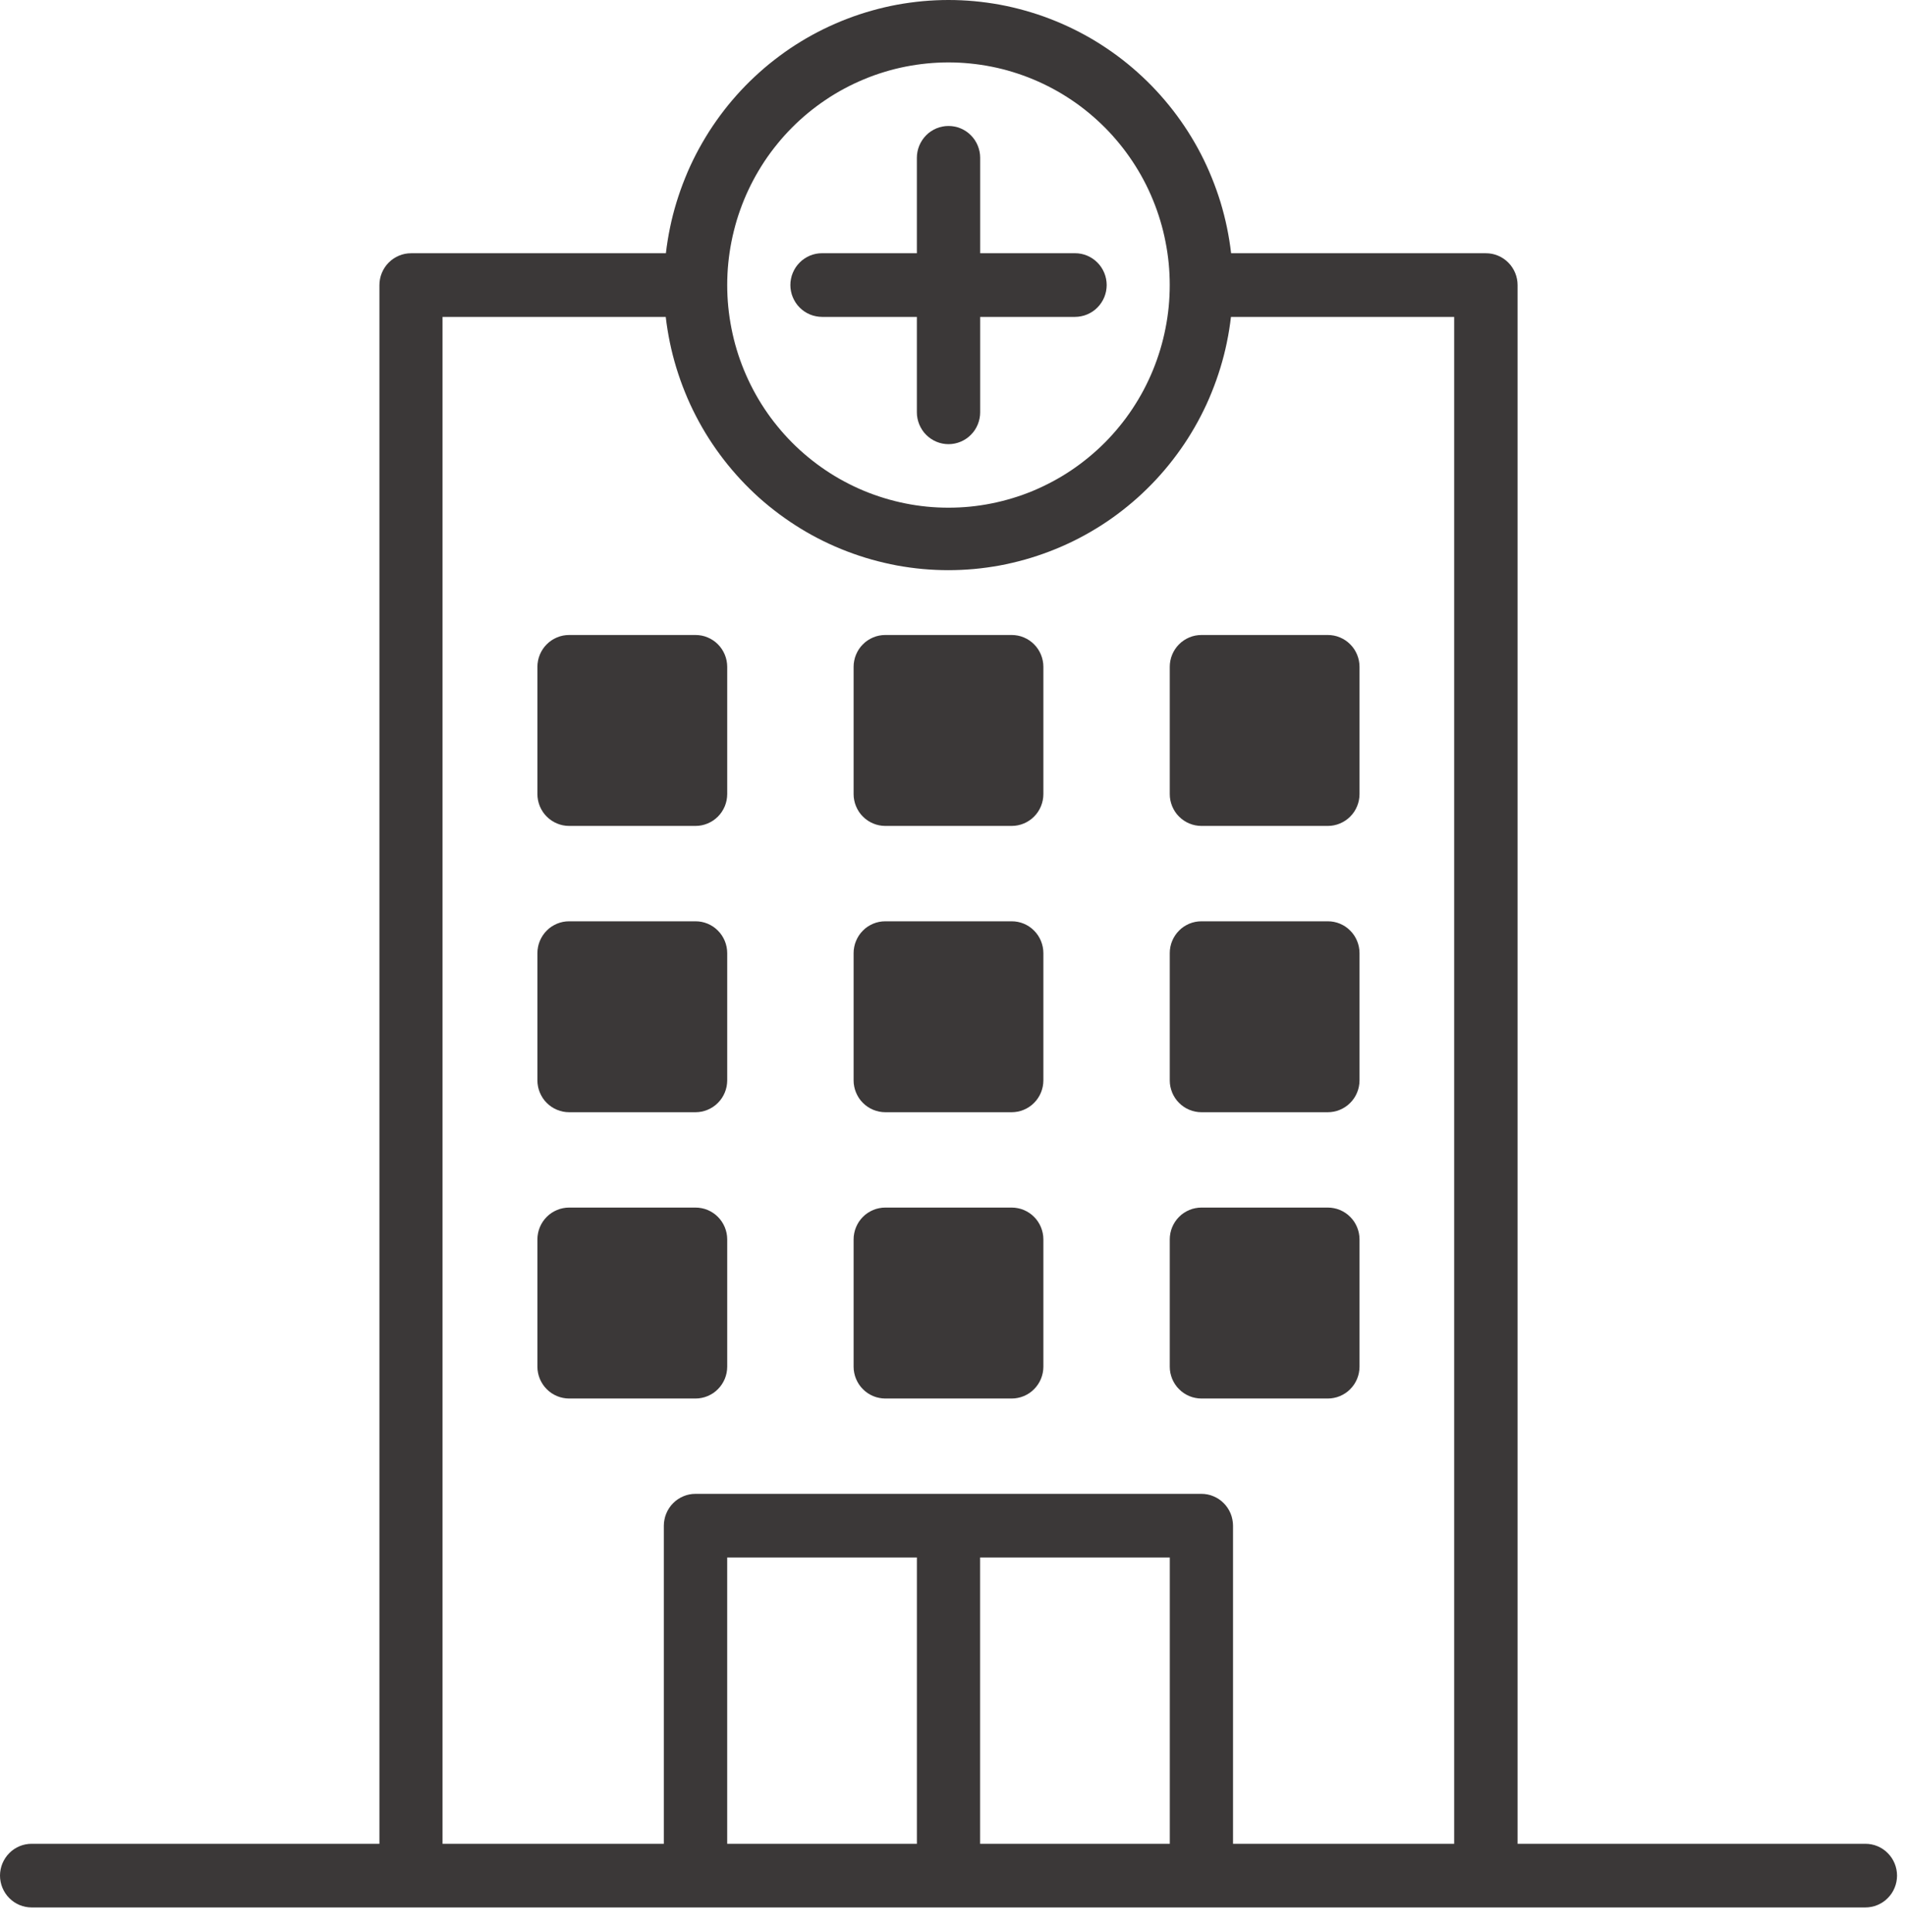
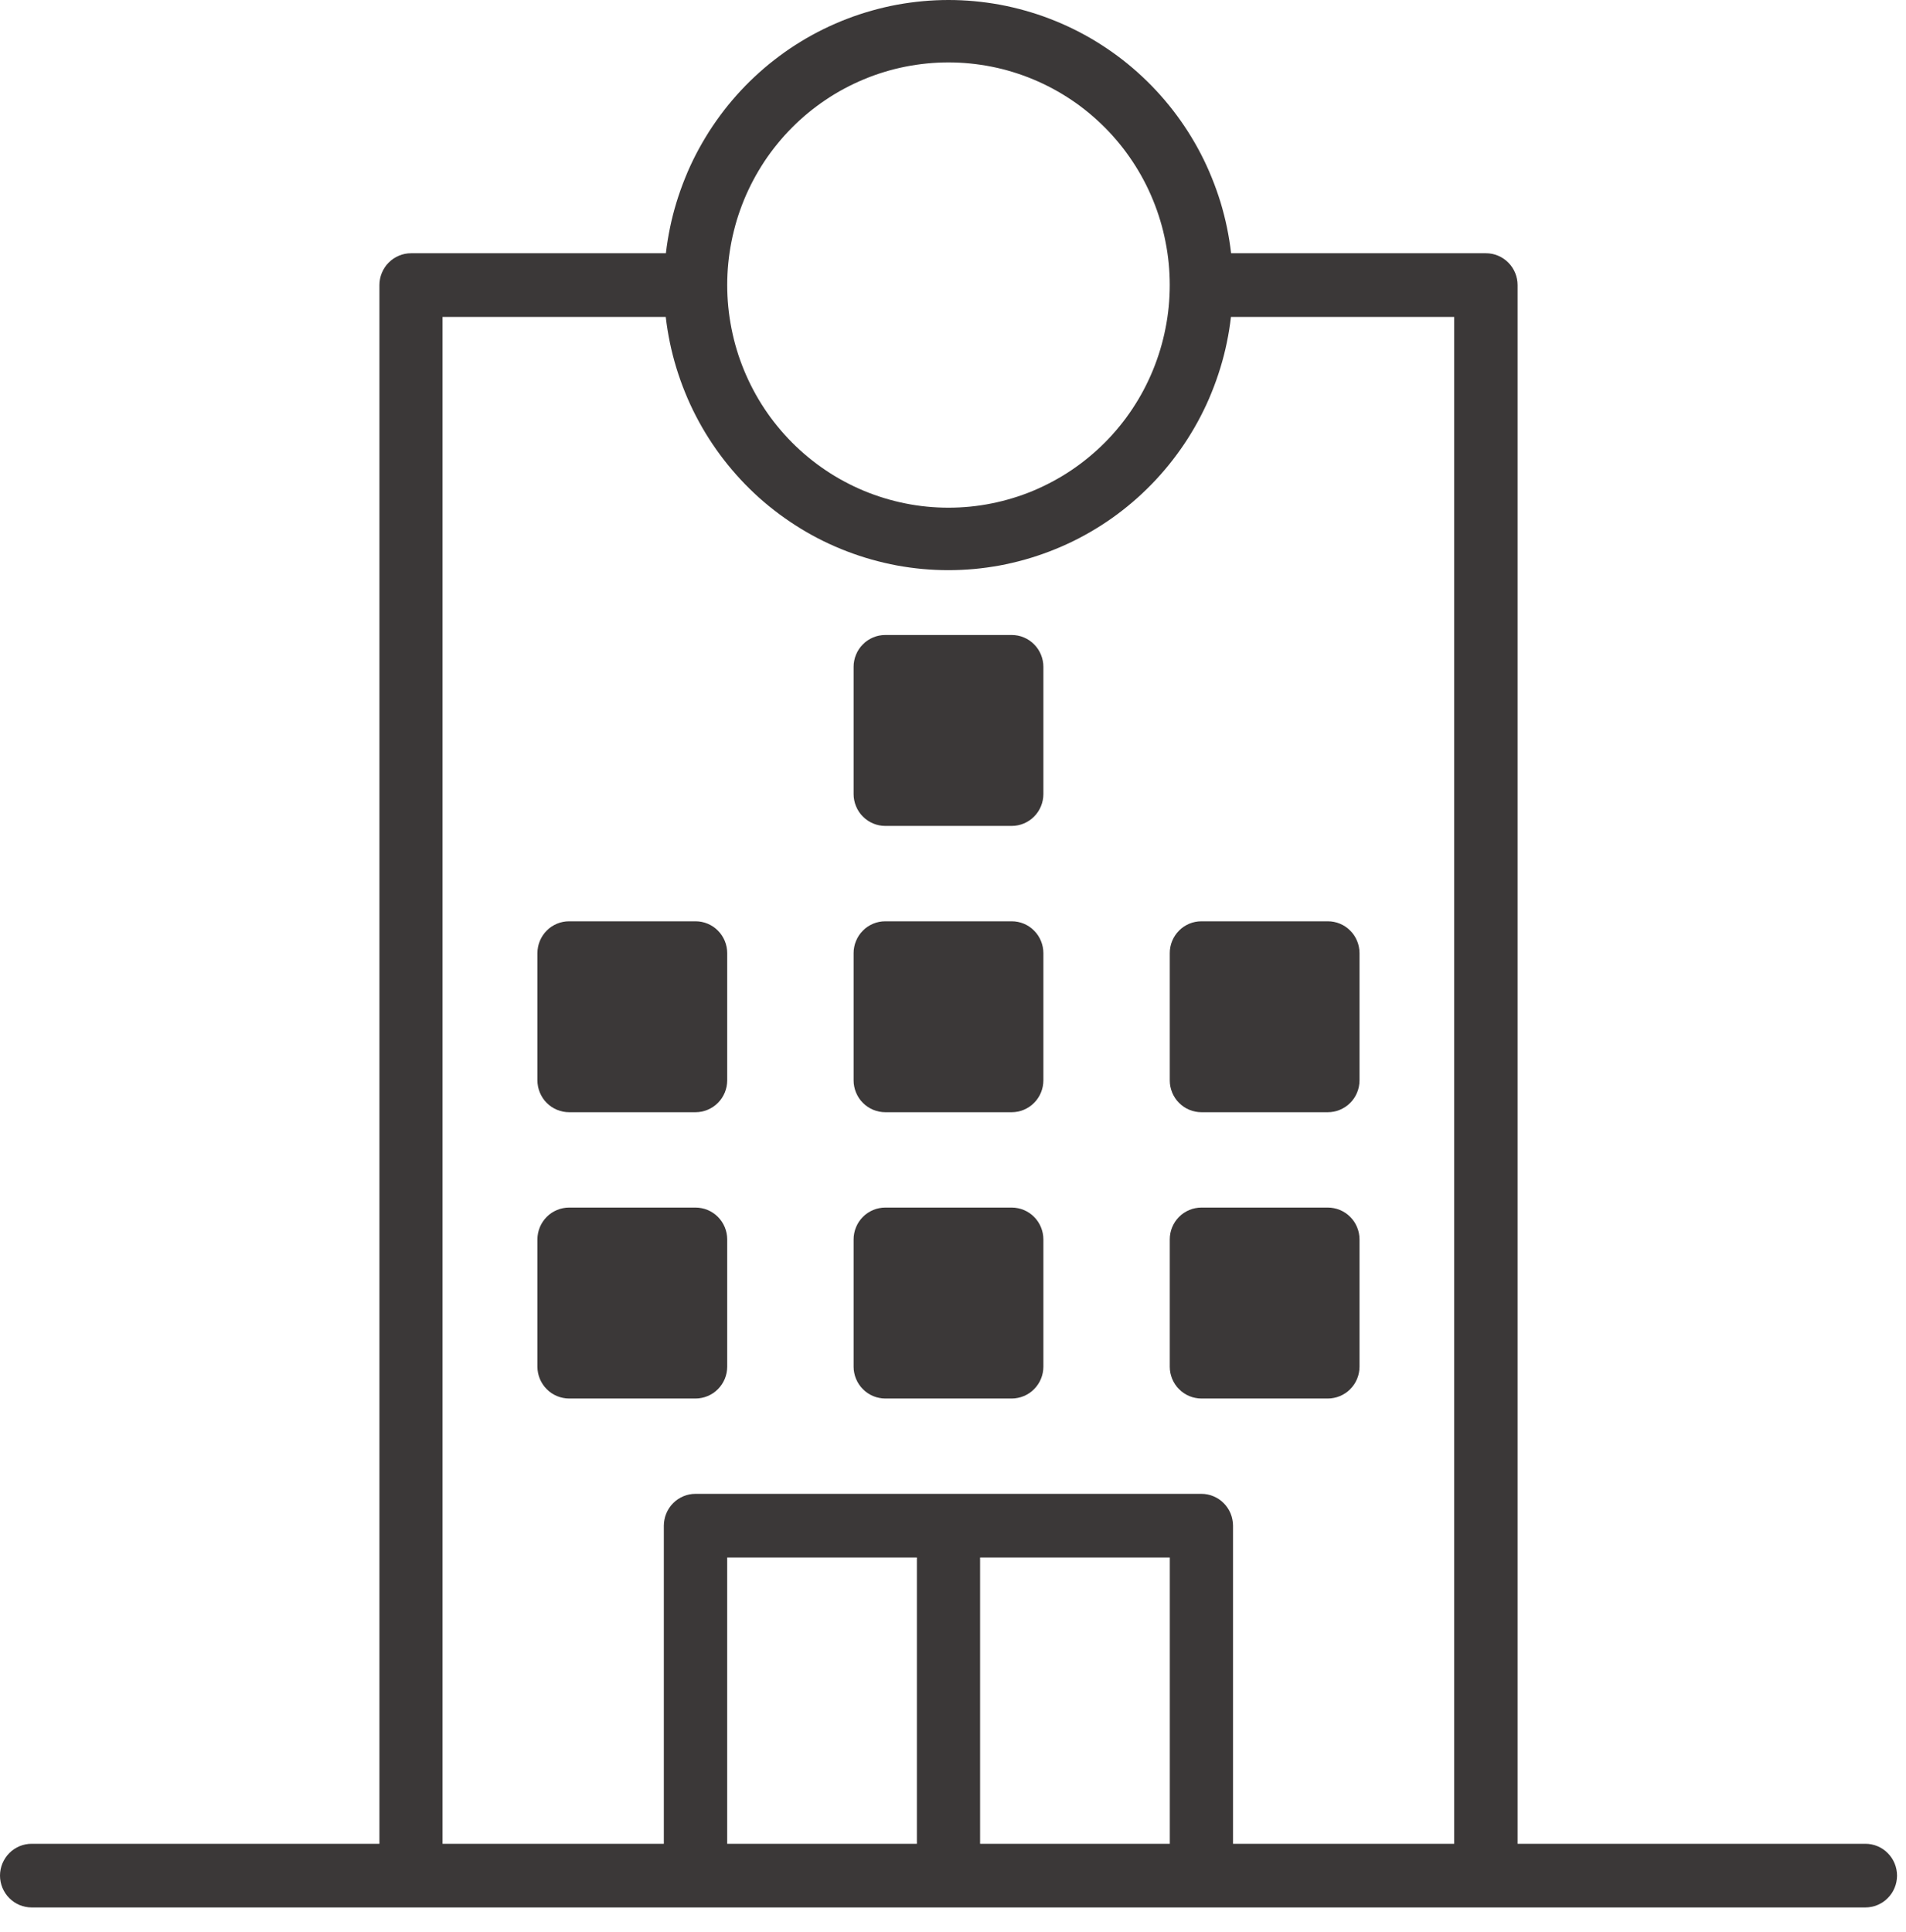
<svg xmlns="http://www.w3.org/2000/svg" width="74" height="75" viewBox="0 0 74 75" fill="none">
-   <path d="M31.915 12.303H35.597V16.008C35.597 16.089 35.604 16.169 35.621 16.248C35.637 16.327 35.66 16.405 35.691 16.48C35.723 16.554 35.76 16.626 35.805 16.694C35.849 16.762 35.9 16.824 35.958 16.881C36.015 16.938 36.076 16.99 36.144 17.035C36.21 17.08 36.282 17.118 36.356 17.149C36.431 17.181 36.507 17.204 36.587 17.22C36.667 17.236 36.746 17.244 36.826 17.244C36.906 17.244 36.987 17.236 37.065 17.22C37.144 17.204 37.221 17.181 37.296 17.149C37.371 17.118 37.441 17.08 37.508 17.035C37.576 16.99 37.638 16.939 37.694 16.881C37.751 16.824 37.803 16.762 37.848 16.694C37.892 16.627 37.93 16.555 37.961 16.48C37.992 16.405 38.015 16.327 38.031 16.248C38.047 16.168 38.055 16.088 38.055 16.008V12.303H41.738C41.819 12.303 41.898 12.294 41.977 12.278C42.055 12.263 42.133 12.24 42.207 12.208C42.282 12.176 42.352 12.139 42.42 12.094C42.487 12.049 42.549 11.998 42.606 11.94C42.663 11.883 42.714 11.82 42.759 11.752C42.804 11.686 42.841 11.614 42.873 11.539C42.904 11.463 42.927 11.386 42.943 11.307C42.958 11.226 42.967 11.146 42.967 11.066C42.967 10.986 42.958 10.905 42.943 10.826C42.927 10.747 42.904 10.669 42.873 10.594C42.841 10.518 42.804 10.448 42.759 10.38C42.714 10.313 42.664 10.25 42.606 10.193C42.549 10.136 42.487 10.084 42.42 10.039C42.353 9.994 42.282 9.956 42.207 9.924C42.134 9.893 42.056 9.87 41.977 9.854C41.897 9.838 41.817 9.831 41.738 9.831H38.055V6.126C38.055 6.044 38.047 5.964 38.031 5.885C38.015 5.806 37.992 5.729 37.961 5.653C37.93 5.578 37.892 5.508 37.848 5.44C37.803 5.373 37.752 5.31 37.694 5.252C37.638 5.195 37.576 5.143 37.508 5.098C37.442 5.053 37.371 5.016 37.296 4.984C37.222 4.952 37.145 4.929 37.065 4.914C36.986 4.898 36.906 4.891 36.826 4.891C36.746 4.891 36.666 4.898 36.587 4.914C36.509 4.929 36.431 4.952 36.356 4.984C36.283 5.016 36.212 5.053 36.144 5.098C36.076 5.143 36.015 5.194 35.958 5.252C35.901 5.31 35.849 5.372 35.805 5.44C35.76 5.508 35.723 5.578 35.691 5.653C35.66 5.727 35.637 5.805 35.621 5.885C35.604 5.966 35.597 6.046 35.597 6.126V9.831H31.915C31.834 9.831 31.754 9.838 31.676 9.854C31.597 9.87 31.52 9.893 31.445 9.924C31.371 9.956 31.3 9.994 31.233 10.039C31.165 10.084 31.103 10.134 31.047 10.193C30.99 10.25 30.938 10.312 30.893 10.38C30.849 10.448 30.811 10.518 30.78 10.594C30.748 10.668 30.725 10.745 30.71 10.826C30.693 10.906 30.686 10.986 30.686 11.066C30.686 11.146 30.693 11.228 30.71 11.307C30.725 11.386 30.748 11.463 30.78 11.539C30.811 11.613 30.849 11.684 30.893 11.752C30.938 11.82 30.989 11.883 31.047 11.94C31.103 11.997 31.165 12.049 31.233 12.094C31.299 12.139 31.37 12.176 31.445 12.208C31.52 12.24 31.596 12.263 31.676 12.278C31.755 12.294 31.835 12.303 31.915 12.303Z" fill="#3B3838" />
-   <path d="M27.005 24.653H22.094C22.013 24.653 21.934 24.66 21.855 24.676C21.777 24.692 21.7 24.715 21.625 24.747C21.551 24.778 21.48 24.816 21.412 24.861C21.345 24.906 21.283 24.957 21.226 25.015C21.169 25.072 21.118 25.134 21.073 25.202C21.028 25.27 20.991 25.34 20.959 25.416C20.928 25.49 20.905 25.568 20.889 25.648C20.874 25.728 20.865 25.808 20.865 25.888V30.829C20.865 30.91 20.874 30.99 20.889 31.069C20.905 31.148 20.928 31.226 20.959 31.301C20.991 31.375 21.028 31.447 21.073 31.515C21.118 31.583 21.168 31.645 21.226 31.702C21.283 31.759 21.345 31.811 21.412 31.856C21.479 31.901 21.55 31.939 21.625 31.97C21.7 32.002 21.776 32.025 21.855 32.041C21.935 32.057 22.015 32.065 22.094 32.065H27.005C27.085 32.065 27.165 32.057 27.244 32.041C27.322 32.025 27.399 32.002 27.474 31.97C27.549 31.939 27.619 31.901 27.687 31.856C27.754 31.811 27.816 31.76 27.873 31.702C27.93 31.645 27.981 31.583 28.026 31.515C28.071 31.448 28.108 31.376 28.14 31.301C28.171 31.226 28.194 31.148 28.21 31.069C28.225 30.989 28.234 30.909 28.234 30.829V25.888C28.234 25.807 28.225 25.727 28.21 25.648C28.194 25.569 28.171 25.491 28.14 25.416C28.108 25.34 28.071 25.27 28.026 25.202C27.981 25.135 27.931 25.072 27.873 25.015C27.816 24.958 27.754 24.906 27.687 24.861C27.62 24.816 27.549 24.778 27.474 24.747C27.401 24.715 27.323 24.692 27.244 24.676C27.164 24.66 27.084 24.653 27.005 24.653Z" fill="#3B3838" />
  <path d="M39.28 24.653H34.37C34.289 24.653 34.209 24.66 34.131 24.676C34.052 24.692 33.975 24.715 33.9 24.747C33.826 24.778 33.755 24.816 33.688 24.861C33.62 24.906 33.558 24.957 33.502 25.015C33.445 25.072 33.393 25.134 33.348 25.202C33.304 25.27 33.266 25.34 33.235 25.416C33.203 25.49 33.181 25.568 33.165 25.648C33.148 25.728 33.141 25.808 33.141 25.888V30.829C33.141 30.91 33.148 30.99 33.165 31.069C33.181 31.148 33.203 31.226 33.235 31.301C33.266 31.375 33.304 31.447 33.348 31.515C33.393 31.583 33.444 31.645 33.502 31.702C33.558 31.759 33.62 31.811 33.688 31.856C33.754 31.901 33.825 31.939 33.9 31.97C33.975 32.002 34.051 32.025 34.131 32.041C34.21 32.057 34.29 32.065 34.37 32.065H39.28C39.361 32.065 39.441 32.057 39.519 32.041C39.598 32.025 39.675 32.002 39.75 31.97C39.825 31.939 39.895 31.901 39.962 31.856C40.03 31.811 40.091 31.76 40.148 31.702C40.205 31.645 40.257 31.583 40.301 31.515C40.346 31.448 40.384 31.376 40.415 31.301C40.446 31.226 40.469 31.148 40.485 31.069C40.501 30.989 40.509 30.909 40.509 30.829V25.888C40.509 25.807 40.501 25.727 40.485 25.648C40.469 25.569 40.446 25.491 40.415 25.416C40.384 25.34 40.346 25.27 40.301 25.202C40.257 25.135 40.206 25.072 40.148 25.015C40.091 24.958 40.03 24.906 39.962 24.861C39.896 24.816 39.825 24.778 39.75 24.747C39.676 24.715 39.599 24.692 39.519 24.676C39.439 24.66 39.36 24.653 39.28 24.653Z" fill="#3B3838" />
-   <path d="M51.554 24.653H46.644C46.563 24.653 46.483 24.66 46.405 24.676C46.326 24.692 46.249 24.715 46.174 24.747C46.101 24.778 46.029 24.816 45.962 24.861C45.894 24.906 45.833 24.957 45.776 25.015C45.719 25.072 45.667 25.134 45.623 25.202C45.578 25.27 45.54 25.34 45.509 25.416C45.478 25.49 45.455 25.568 45.439 25.648C45.423 25.728 45.416 25.808 45.416 25.888V30.829C45.416 30.91 45.423 30.99 45.439 31.069C45.456 31.148 45.479 31.226 45.509 31.301C45.54 31.375 45.578 31.447 45.623 31.515C45.667 31.583 45.718 31.645 45.776 31.702C45.833 31.759 45.894 31.811 45.962 31.856C46.028 31.901 46.099 31.939 46.174 31.97C46.249 32.002 46.325 32.025 46.405 32.041C46.484 32.057 46.564 32.065 46.644 32.065H51.554C51.635 32.065 51.715 32.057 51.793 32.041C51.872 32.025 51.949 32.002 52.024 31.97C52.099 31.939 52.169 31.901 52.236 31.856C52.304 31.811 52.366 31.76 52.422 31.702C52.479 31.645 52.531 31.583 52.576 31.515C52.62 31.448 52.658 31.376 52.689 31.301C52.721 31.226 52.743 31.148 52.759 31.069C52.775 30.989 52.783 30.909 52.783 30.829V25.888C52.783 25.807 52.775 25.727 52.759 25.648C52.743 25.569 52.721 25.491 52.689 25.416C52.658 25.34 52.62 25.27 52.576 25.202C52.531 25.135 52.48 25.072 52.422 25.015C52.366 24.958 52.304 24.906 52.236 24.861C52.17 24.816 52.099 24.778 52.024 24.747C51.95 24.715 51.873 24.692 51.793 24.676C51.714 24.66 51.634 24.653 51.554 24.653Z" fill="#3B3838" />
  <path d="M27.005 35.768H22.094C22.013 35.768 21.934 35.775 21.855 35.791C21.777 35.807 21.7 35.83 21.625 35.861C21.551 35.893 21.48 35.931 21.412 35.975C21.345 36.02 21.283 36.071 21.226 36.13C21.169 36.187 21.118 36.249 21.073 36.317C21.028 36.385 20.991 36.455 20.959 36.531C20.928 36.605 20.905 36.682 20.889 36.763C20.874 36.843 20.865 36.923 20.865 37.003V41.943C20.865 42.025 20.874 42.105 20.889 42.184C20.905 42.263 20.928 42.341 20.959 42.416C20.991 42.49 21.028 42.562 21.073 42.63C21.118 42.698 21.168 42.76 21.226 42.817C21.283 42.874 21.345 42.926 21.412 42.971C21.479 43.016 21.55 43.054 21.625 43.085C21.7 43.117 21.776 43.14 21.855 43.156C21.935 43.172 22.015 43.18 22.094 43.18H27.005C27.085 43.18 27.165 43.172 27.244 43.156C27.322 43.14 27.399 43.117 27.474 43.085C27.549 43.054 27.619 43.016 27.687 42.971C27.754 42.926 27.816 42.875 27.873 42.817C27.93 42.76 27.981 42.698 28.026 42.63C28.071 42.563 28.108 42.491 28.14 42.416C28.171 42.341 28.194 42.263 28.21 42.184C28.225 42.104 28.234 42.023 28.234 41.943V37.003C28.234 36.922 28.225 36.842 28.21 36.763C28.194 36.684 28.171 36.606 28.14 36.531C28.108 36.455 28.071 36.385 28.026 36.317C27.981 36.25 27.931 36.187 27.873 36.13C27.816 36.073 27.754 36.02 27.687 35.975C27.62 35.931 27.549 35.893 27.474 35.861C27.401 35.83 27.323 35.807 27.244 35.791C27.164 35.775 27.084 35.768 27.005 35.768Z" fill="#3B3838" />
  <path d="M39.28 35.768H34.37C34.289 35.768 34.209 35.775 34.131 35.791C34.052 35.807 33.975 35.83 33.9 35.861C33.826 35.893 33.755 35.931 33.688 35.975C33.62 36.02 33.558 36.071 33.502 36.13C33.445 36.187 33.393 36.249 33.348 36.317C33.304 36.385 33.266 36.455 33.235 36.531C33.203 36.605 33.181 36.682 33.165 36.763C33.148 36.843 33.141 36.923 33.141 37.003V41.943C33.141 42.025 33.148 42.105 33.165 42.184C33.181 42.263 33.203 42.341 33.235 42.416C33.266 42.49 33.304 42.562 33.348 42.63C33.393 42.698 33.444 42.76 33.502 42.817C33.558 42.874 33.62 42.926 33.688 42.971C33.754 43.016 33.825 43.054 33.9 43.085C33.975 43.117 34.051 43.14 34.131 43.156C34.21 43.172 34.29 43.18 34.37 43.18H39.28C39.361 43.18 39.441 43.172 39.519 43.156C39.598 43.14 39.675 43.117 39.75 43.085C39.825 43.054 39.895 43.016 39.962 42.971C40.03 42.926 40.091 42.875 40.148 42.817C40.205 42.76 40.257 42.698 40.301 42.63C40.346 42.563 40.384 42.491 40.415 42.416C40.446 42.341 40.469 42.263 40.485 42.184C40.501 42.104 40.509 42.023 40.509 41.943V37.003C40.509 36.922 40.501 36.842 40.485 36.763C40.469 36.684 40.446 36.606 40.415 36.531C40.384 36.455 40.346 36.385 40.301 36.317C40.257 36.25 40.206 36.187 40.148 36.13C40.091 36.073 40.03 36.02 39.962 35.975C39.896 35.931 39.825 35.893 39.75 35.861C39.676 35.83 39.599 35.807 39.519 35.791C39.439 35.775 39.36 35.768 39.28 35.768Z" fill="#3B3838" />
  <path d="M51.554 35.768H46.644C46.563 35.768 46.483 35.775 46.405 35.791C46.326 35.807 46.249 35.83 46.174 35.861C46.101 35.893 46.029 35.931 45.962 35.975C45.894 36.02 45.833 36.071 45.776 36.13C45.719 36.187 45.667 36.249 45.623 36.317C45.578 36.385 45.54 36.455 45.509 36.531C45.478 36.605 45.455 36.682 45.439 36.763C45.423 36.843 45.416 36.923 45.416 37.003V41.943C45.416 42.025 45.423 42.105 45.439 42.184C45.456 42.263 45.479 42.341 45.509 42.416C45.54 42.49 45.578 42.562 45.623 42.63C45.667 42.698 45.718 42.76 45.776 42.817C45.833 42.874 45.894 42.926 45.962 42.971C46.028 43.016 46.099 43.054 46.174 43.085C46.249 43.117 46.325 43.14 46.405 43.156C46.484 43.172 46.564 43.18 46.644 43.18H51.554C51.635 43.18 51.715 43.172 51.793 43.156C51.872 43.14 51.949 43.117 52.024 43.085C52.099 43.054 52.169 43.016 52.236 42.971C52.304 42.926 52.366 42.875 52.422 42.817C52.479 42.76 52.531 42.698 52.576 42.63C52.62 42.563 52.658 42.491 52.689 42.416C52.721 42.341 52.743 42.263 52.759 42.184C52.775 42.104 52.783 42.023 52.783 41.943V37.003C52.783 36.922 52.775 36.842 52.759 36.763C52.743 36.684 52.721 36.606 52.689 36.531C52.658 36.455 52.62 36.385 52.576 36.317C52.531 36.25 52.48 36.187 52.422 36.13C52.366 36.073 52.304 36.02 52.236 35.975C52.17 35.931 52.099 35.893 52.024 35.861C51.95 35.83 51.873 35.807 51.793 35.791C51.714 35.775 51.634 35.768 51.554 35.768Z" fill="#3B3838" />
  <path d="M27.005 46.882H22.094C22.013 46.882 21.934 46.89 21.855 46.906C21.777 46.921 21.7 46.944 21.625 46.976C21.551 47.008 21.48 47.045 21.412 47.09C21.345 47.135 21.283 47.186 21.226 47.244C21.169 47.301 21.118 47.364 21.073 47.431C21.028 47.499 20.991 47.57 20.959 47.645C20.928 47.719 20.905 47.797 20.889 47.877C20.874 47.958 20.865 48.038 20.865 48.118V53.058C20.865 53.139 20.874 53.22 20.889 53.299C20.905 53.378 20.928 53.455 20.959 53.531C20.991 53.605 21.028 53.676 21.073 53.744C21.118 53.812 21.168 53.874 21.226 53.931C21.283 53.989 21.345 54.041 21.412 54.086C21.479 54.131 21.55 54.168 21.625 54.2C21.7 54.232 21.776 54.255 21.855 54.27C21.935 54.286 22.015 54.295 22.094 54.295H27.005C27.085 54.295 27.165 54.286 27.244 54.27C27.322 54.255 27.399 54.232 27.474 54.2C27.549 54.168 27.619 54.131 27.687 54.086C27.754 54.041 27.816 53.99 27.873 53.931C27.93 53.874 27.981 53.812 28.026 53.744C28.071 53.678 28.108 53.606 28.14 53.531C28.171 53.455 28.194 53.378 28.21 53.299C28.225 53.218 28.234 53.138 28.234 53.058V48.118C28.234 48.036 28.225 47.956 28.21 47.877C28.194 47.798 28.171 47.721 28.14 47.645C28.108 47.57 28.071 47.499 28.026 47.431C27.981 47.365 27.931 47.301 27.873 47.244C27.816 47.187 27.754 47.135 27.687 47.09C27.62 47.045 27.549 47.008 27.474 46.976C27.401 46.944 27.323 46.921 27.244 46.906C27.164 46.89 27.084 46.882 27.005 46.882Z" fill="#3B3838" />
  <path d="M39.28 46.882H34.37C34.289 46.882 34.209 46.89 34.131 46.906C34.052 46.921 33.975 46.944 33.9 46.976C33.826 47.008 33.755 47.045 33.688 47.09C33.62 47.135 33.558 47.186 33.502 47.244C33.445 47.301 33.393 47.364 33.348 47.431C33.304 47.499 33.266 47.57 33.235 47.645C33.203 47.719 33.181 47.797 33.165 47.877C33.148 47.958 33.141 48.038 33.141 48.118V53.058C33.141 53.139 33.148 53.22 33.165 53.299C33.181 53.378 33.203 53.455 33.235 53.531C33.266 53.605 33.304 53.676 33.348 53.744C33.393 53.812 33.444 53.874 33.502 53.931C33.558 53.989 33.62 54.041 33.688 54.086C33.754 54.131 33.825 54.168 33.9 54.2C33.975 54.232 34.051 54.255 34.131 54.27C34.21 54.286 34.29 54.295 34.37 54.295H39.28C39.361 54.295 39.441 54.286 39.519 54.27C39.598 54.255 39.675 54.232 39.75 54.2C39.825 54.168 39.895 54.131 39.962 54.086C40.03 54.041 40.091 53.99 40.148 53.931C40.205 53.874 40.257 53.812 40.301 53.744C40.346 53.678 40.384 53.606 40.415 53.531C40.446 53.455 40.469 53.378 40.485 53.299C40.501 53.218 40.509 53.138 40.509 53.058V48.118C40.509 48.036 40.501 47.956 40.485 47.877C40.469 47.798 40.446 47.721 40.415 47.645C40.384 47.57 40.346 47.499 40.301 47.431C40.257 47.365 40.206 47.301 40.148 47.244C40.091 47.187 40.03 47.135 39.962 47.09C39.896 47.045 39.825 47.008 39.75 46.976C39.676 46.944 39.599 46.921 39.519 46.906C39.439 46.89 39.36 46.882 39.28 46.882Z" fill="#3B3838" />
  <path d="M51.554 46.882H46.644C46.563 46.882 46.483 46.89 46.405 46.906C46.326 46.921 46.249 46.944 46.174 46.976C46.101 47.008 46.029 47.045 45.962 47.09C45.894 47.135 45.833 47.186 45.776 47.244C45.719 47.301 45.667 47.364 45.623 47.431C45.578 47.499 45.54 47.57 45.509 47.645C45.478 47.719 45.455 47.797 45.439 47.877C45.423 47.958 45.416 48.038 45.416 48.118V53.058C45.416 53.139 45.423 53.22 45.439 53.299C45.456 53.378 45.479 53.455 45.509 53.531C45.54 53.605 45.578 53.676 45.623 53.744C45.667 53.812 45.718 53.874 45.776 53.931C45.833 53.989 45.894 54.041 45.962 54.086C46.028 54.131 46.099 54.168 46.174 54.2C46.249 54.232 46.325 54.255 46.405 54.27C46.484 54.286 46.564 54.295 46.644 54.295H51.554C51.635 54.295 51.715 54.286 51.793 54.27C51.872 54.255 51.949 54.232 52.024 54.2C52.099 54.168 52.169 54.131 52.236 54.086C52.304 54.041 52.366 53.99 52.422 53.931C52.479 53.874 52.531 53.812 52.576 53.744C52.62 53.678 52.658 53.606 52.689 53.531C52.721 53.455 52.743 53.378 52.759 53.299C52.775 53.218 52.783 53.138 52.783 53.058V48.118C52.783 48.036 52.775 47.956 52.759 47.877C52.743 47.798 52.721 47.721 52.689 47.645C52.658 47.57 52.62 47.499 52.576 47.431C52.531 47.365 52.48 47.301 52.422 47.244C52.366 47.187 52.304 47.135 52.236 47.09C52.17 47.045 52.099 47.008 52.024 46.976C51.95 46.944 51.873 46.921 51.793 46.906C51.714 46.89 51.634 46.882 51.554 46.882Z" fill="#3B3838" />
  <path d="M72.422 71.582H58.92V11.067C58.92 10.986 58.912 10.906 58.896 10.827C58.88 10.748 58.857 10.67 58.826 10.595C58.795 10.52 58.757 10.449 58.712 10.381C58.668 10.314 58.617 10.251 58.559 10.194C58.502 10.137 58.441 10.085 58.373 10.04C58.307 9.995 58.236 9.957 58.161 9.926C58.087 9.894 58.01 9.871 57.93 9.855C57.85 9.839 57.771 9.832 57.691 9.832H47.798C47.759 9.497 47.705 9.165 47.637 8.835C47.569 8.506 47.485 8.179 47.388 7.856C47.288 7.534 47.176 7.215 47.049 6.905C46.923 6.592 46.783 6.287 46.628 5.987C46.474 5.687 46.306 5.397 46.125 5.113C45.944 4.83 45.75 4.554 45.544 4.288C45.339 4.022 45.12 3.766 44.892 3.52C44.663 3.274 44.423 3.039 44.173 2.815C43.924 2.591 43.663 2.378 43.394 2.178C43.124 1.978 42.845 1.789 42.559 1.614C42.273 1.439 41.98 1.278 41.678 1.13C41.376 0.982 41.069 0.848 40.755 0.728C40.443 0.607 40.125 0.503 39.802 0.412C39.479 0.321 39.152 0.244 38.824 0.183C38.495 0.123 38.162 0.077 37.829 0.046C37.494 0.015 37.16 0 36.825 0C36.491 0 36.156 0.016 35.822 0.046C35.489 0.077 35.157 0.123 34.827 0.183C34.498 0.244 34.172 0.321 33.849 0.412C33.526 0.503 33.208 0.607 32.896 0.728C32.582 0.848 32.275 0.982 31.973 1.13C31.671 1.278 31.378 1.439 31.092 1.614C30.805 1.789 30.527 1.976 30.258 2.178C29.988 2.378 29.727 2.591 29.478 2.815C29.228 3.039 28.987 3.274 28.759 3.52C28.53 3.767 28.312 4.023 28.107 4.288C27.902 4.554 27.708 4.83 27.526 5.113C27.347 5.397 27.178 5.689 27.023 5.987C26.869 6.286 26.727 6.592 26.602 6.905C26.475 7.217 26.363 7.534 26.264 7.856C26.166 8.179 26.081 8.504 26.014 8.835C25.945 9.165 25.892 9.497 25.853 9.832H15.96C15.879 9.832 15.799 9.839 15.721 9.855C15.643 9.871 15.565 9.894 15.49 9.926C15.417 9.957 15.345 9.995 15.278 10.04C15.21 10.085 15.149 10.136 15.092 10.194C15.035 10.251 14.983 10.313 14.939 10.381C14.894 10.449 14.857 10.52 14.825 10.595C14.794 10.669 14.771 10.747 14.755 10.827C14.739 10.907 14.731 10.987 14.731 11.067V71.582H1.229C1.148 71.582 1.069 71.589 0.99 71.605C0.912 71.62 0.834 71.644 0.759 71.675C0.686 71.707 0.615 71.744 0.547 71.789C0.479 71.834 0.418 71.885 0.361 71.944C0.304 72.001 0.252 72.063 0.208 72.131C0.163 72.199 0.126 72.269 0.094 72.344C0.063 72.418 0.04 72.496 0.024 72.576C0.008 72.657 0 72.737 0 72.817C0 72.897 0.008 72.978 0.024 73.057C0.04 73.136 0.063 73.214 0.094 73.289C0.126 73.364 0.163 73.435 0.208 73.503C0.252 73.571 0.303 73.633 0.361 73.69C0.418 73.747 0.479 73.8 0.547 73.845C0.613 73.889 0.685 73.927 0.759 73.959C0.834 73.99 0.91 74.013 0.99 74.029C1.07 74.045 1.149 74.053 1.229 74.053H72.423C72.504 74.053 72.584 74.045 72.662 74.029C72.741 74.013 72.818 73.99 72.893 73.959C72.968 73.927 73.038 73.889 73.105 73.845C73.173 73.8 73.235 73.749 73.291 73.69C73.348 73.633 73.4 73.571 73.445 73.503C73.489 73.436 73.527 73.365 73.558 73.289C73.59 73.214 73.612 73.136 73.628 73.057C73.644 72.977 73.652 72.897 73.652 72.817C73.652 72.737 73.644 72.655 73.628 72.576C73.612 72.497 73.59 72.42 73.558 72.344C73.527 72.269 73.489 72.199 73.445 72.131C73.4 72.064 73.349 72.001 73.291 71.944C73.235 71.886 73.173 71.834 73.105 71.789C73.039 71.744 72.968 71.707 72.893 71.675C72.819 71.644 72.742 71.62 72.662 71.605C72.583 71.589 72.503 71.582 72.423 71.582H72.422ZM36.824 2.423C37.106 2.423 37.387 2.437 37.666 2.465C37.946 2.493 38.225 2.534 38.5 2.589C38.777 2.644 39.048 2.712 39.318 2.795C39.587 2.878 39.852 2.972 40.112 3.081C40.371 3.189 40.626 3.31 40.874 3.443C41.121 3.575 41.363 3.722 41.597 3.879C41.831 4.035 42.057 4.204 42.274 4.384C42.492 4.564 42.7 4.754 42.9 4.954C43.099 5.154 43.287 5.364 43.466 5.583C43.645 5.802 43.812 6.029 43.968 6.264C44.125 6.5 44.269 6.742 44.402 6.992C44.535 7.241 44.654 7.497 44.761 7.758C44.869 8.02 44.964 8.286 45.045 8.557C45.127 8.827 45.195 9.102 45.249 9.38C45.305 9.658 45.346 9.938 45.374 10.22C45.401 10.501 45.415 10.783 45.415 11.066C45.415 11.349 45.401 11.632 45.374 11.913C45.346 12.195 45.305 12.475 45.249 12.752C45.195 13.03 45.126 13.304 45.045 13.575C44.963 13.845 44.869 14.111 44.761 14.374C44.654 14.635 44.533 14.891 44.402 15.14C44.27 15.389 44.124 15.632 43.968 15.868C43.812 16.104 43.645 16.331 43.466 16.549C43.288 16.768 43.099 16.978 42.9 17.179C42.7 17.379 42.492 17.569 42.274 17.748C42.057 17.928 41.831 18.096 41.597 18.254C41.363 18.412 41.123 18.556 40.874 18.69C40.625 18.823 40.371 18.945 40.112 19.053C39.852 19.161 39.588 19.257 39.318 19.338C39.048 19.42 38.777 19.489 38.5 19.544C38.224 19.6 37.946 19.641 37.666 19.669C37.386 19.697 37.106 19.71 36.824 19.71C36.543 19.71 36.262 19.697 35.983 19.669C35.703 19.641 35.424 19.6 35.148 19.544C34.872 19.489 34.6 19.42 34.331 19.338C34.062 19.256 33.796 19.161 33.537 19.053C33.277 18.945 33.022 18.823 32.775 18.69C32.526 18.557 32.286 18.412 32.052 18.254C31.817 18.096 31.592 17.928 31.374 17.748C31.157 17.569 30.948 17.379 30.749 17.179C30.55 16.978 30.361 16.768 30.183 16.549C30.004 16.331 29.836 16.104 29.68 15.868C29.523 15.632 29.38 15.391 29.247 15.14C29.114 14.89 28.995 14.635 28.887 14.374C28.78 14.111 28.684 13.847 28.603 13.575C28.521 13.304 28.454 13.03 28.399 12.752C28.344 12.474 28.303 12.195 28.275 11.913C28.247 11.631 28.234 11.348 28.234 11.066C28.234 10.784 28.247 10.5 28.275 10.22C28.303 9.938 28.344 9.657 28.399 9.38C28.454 9.102 28.523 8.829 28.603 8.557C28.686 8.286 28.78 8.02 28.887 7.758C28.995 7.496 29.115 7.241 29.247 6.992C29.38 6.742 29.525 6.5 29.68 6.264C29.836 6.029 30.004 5.802 30.183 5.583C30.36 5.364 30.55 5.154 30.749 4.954C30.948 4.753 31.157 4.564 31.374 4.384C31.592 4.205 31.817 4.037 32.052 3.879C32.286 3.721 32.526 3.576 32.775 3.443C33.024 3.309 33.277 3.189 33.537 3.081C33.796 2.972 34.061 2.876 34.331 2.795C34.6 2.712 34.872 2.644 35.148 2.589C35.425 2.534 35.703 2.493 35.983 2.465C36.263 2.437 36.543 2.423 36.824 2.423ZM35.598 71.582H28.233V60.467H35.598V71.582ZM38.052 71.582V60.467H45.417V71.582H38.052ZM47.872 71.582V59.231C47.872 59.15 47.863 59.07 47.847 58.991C47.832 58.912 47.809 58.834 47.778 58.759C47.746 58.684 47.709 58.613 47.664 58.545C47.619 58.478 47.569 58.415 47.511 58.358C47.454 58.301 47.392 58.249 47.325 58.204C47.258 58.159 47.187 58.121 47.112 58.09C47.039 58.058 46.961 58.035 46.882 58.019C46.802 58.003 46.722 57.996 46.642 57.996H27.003C26.922 57.996 26.842 58.003 26.763 58.019C26.685 58.035 26.608 58.058 26.533 58.09C26.459 58.121 26.388 58.159 26.32 58.204C26.253 58.249 26.191 58.3 26.134 58.358C26.078 58.415 26.026 58.477 25.981 58.545C25.936 58.613 25.899 58.684 25.868 58.759C25.836 58.833 25.813 58.911 25.798 58.991C25.781 59.071 25.773 59.151 25.773 59.231V71.582H17.181V12.303H25.847C25.886 12.638 25.94 12.97 26.008 13.3C26.076 13.629 26.16 13.956 26.258 14.278C26.357 14.601 26.469 14.918 26.596 15.23C26.722 15.543 26.862 15.847 27.017 16.147C27.172 16.447 27.339 16.738 27.52 17.022C27.702 17.306 27.895 17.581 28.101 17.847C28.306 18.113 28.525 18.369 28.753 18.616C28.981 18.862 29.222 19.097 29.471 19.322C29.721 19.545 29.982 19.758 30.252 19.958C30.521 20.158 30.8 20.346 31.086 20.522C31.372 20.697 31.665 20.858 31.967 21.006C32.269 21.154 32.576 21.288 32.89 21.408C33.202 21.527 33.52 21.633 33.843 21.724C34.166 21.814 34.493 21.891 34.821 21.953C35.151 22.013 35.483 22.059 35.816 22.09C36.151 22.12 36.485 22.136 36.819 22.136C37.154 22.136 37.49 22.12 37.823 22.09C38.156 22.059 38.488 22.013 38.818 21.953C39.147 21.891 39.473 21.815 39.796 21.724C40.119 21.633 40.437 21.527 40.749 21.408C41.063 21.288 41.37 21.154 41.672 21.006C41.974 20.858 42.267 20.697 42.553 20.522C42.841 20.347 43.118 20.16 43.388 19.958C43.657 19.758 43.917 19.545 44.167 19.322C44.417 19.097 44.658 18.861 44.886 18.616C45.114 18.37 45.333 18.113 45.538 17.847C45.743 17.581 45.938 17.306 46.119 17.022C46.298 16.739 46.468 16.447 46.622 16.147C46.777 15.847 46.918 15.543 47.043 15.23C47.17 14.918 47.282 14.601 47.381 14.278C47.479 13.956 47.564 13.629 47.631 13.3C47.7 12.97 47.753 12.637 47.792 12.303H56.458V71.582H47.866H47.872Z" fill="#3B3838" />
</svg>